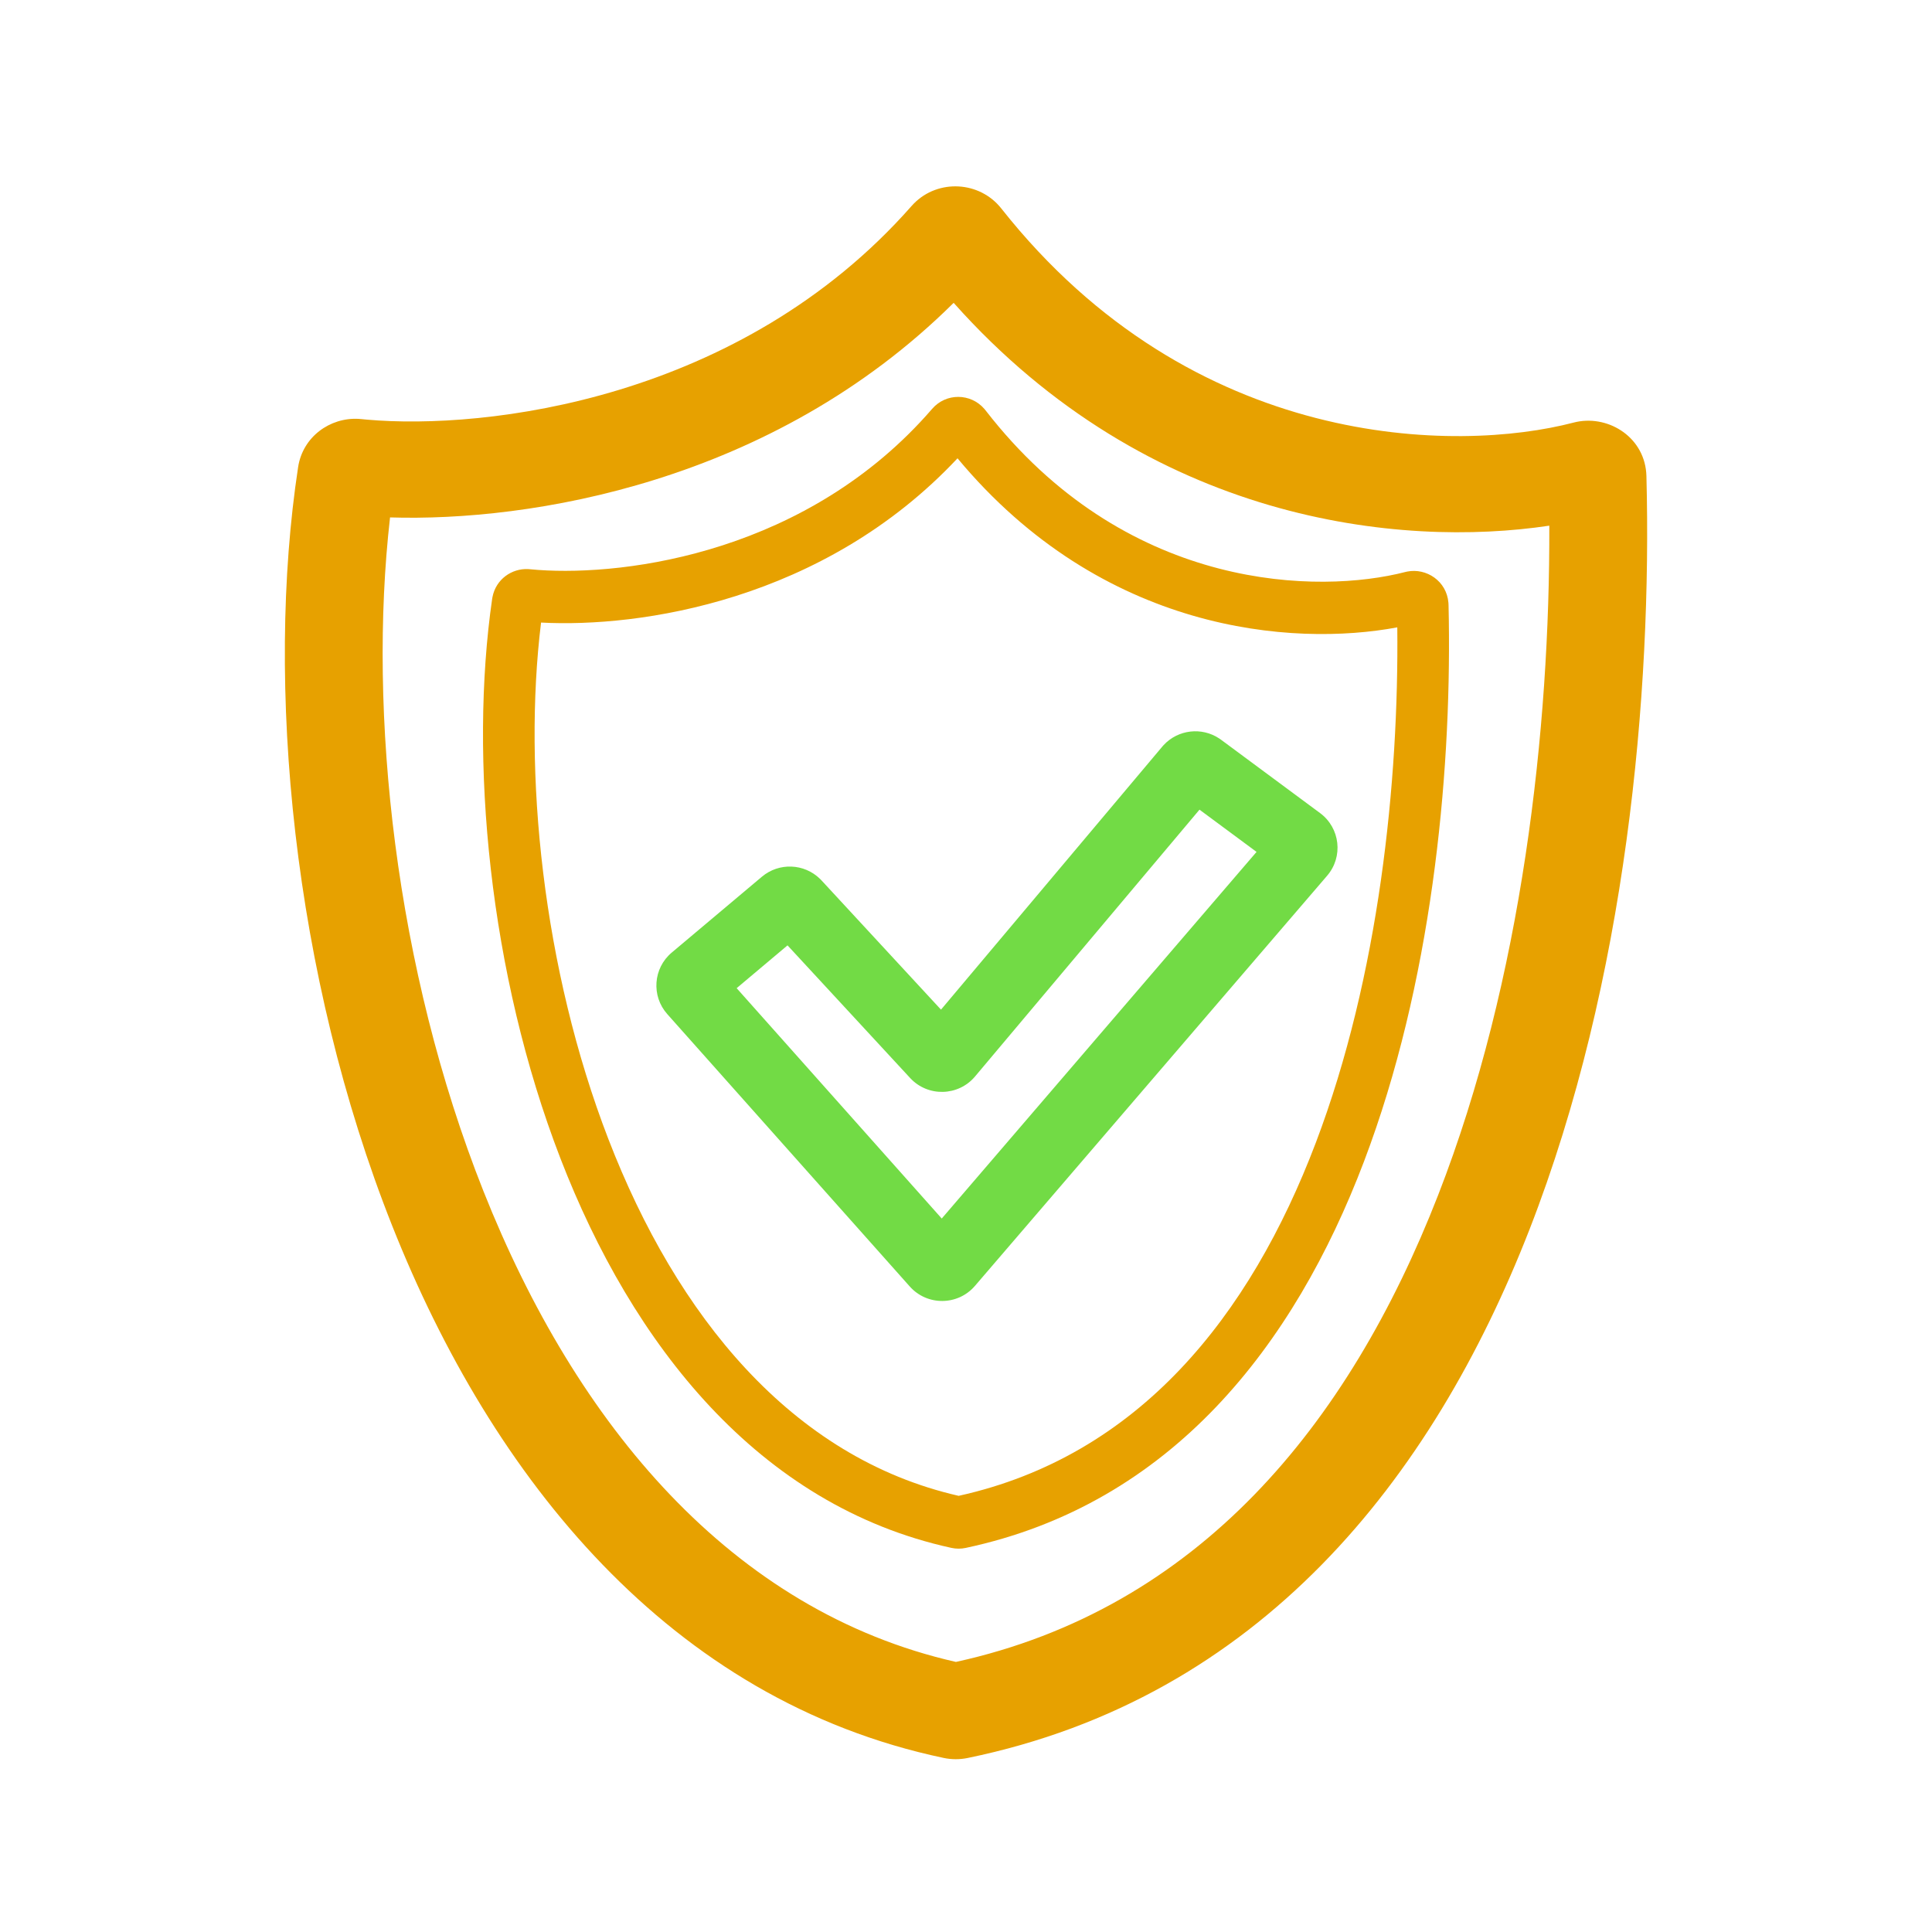
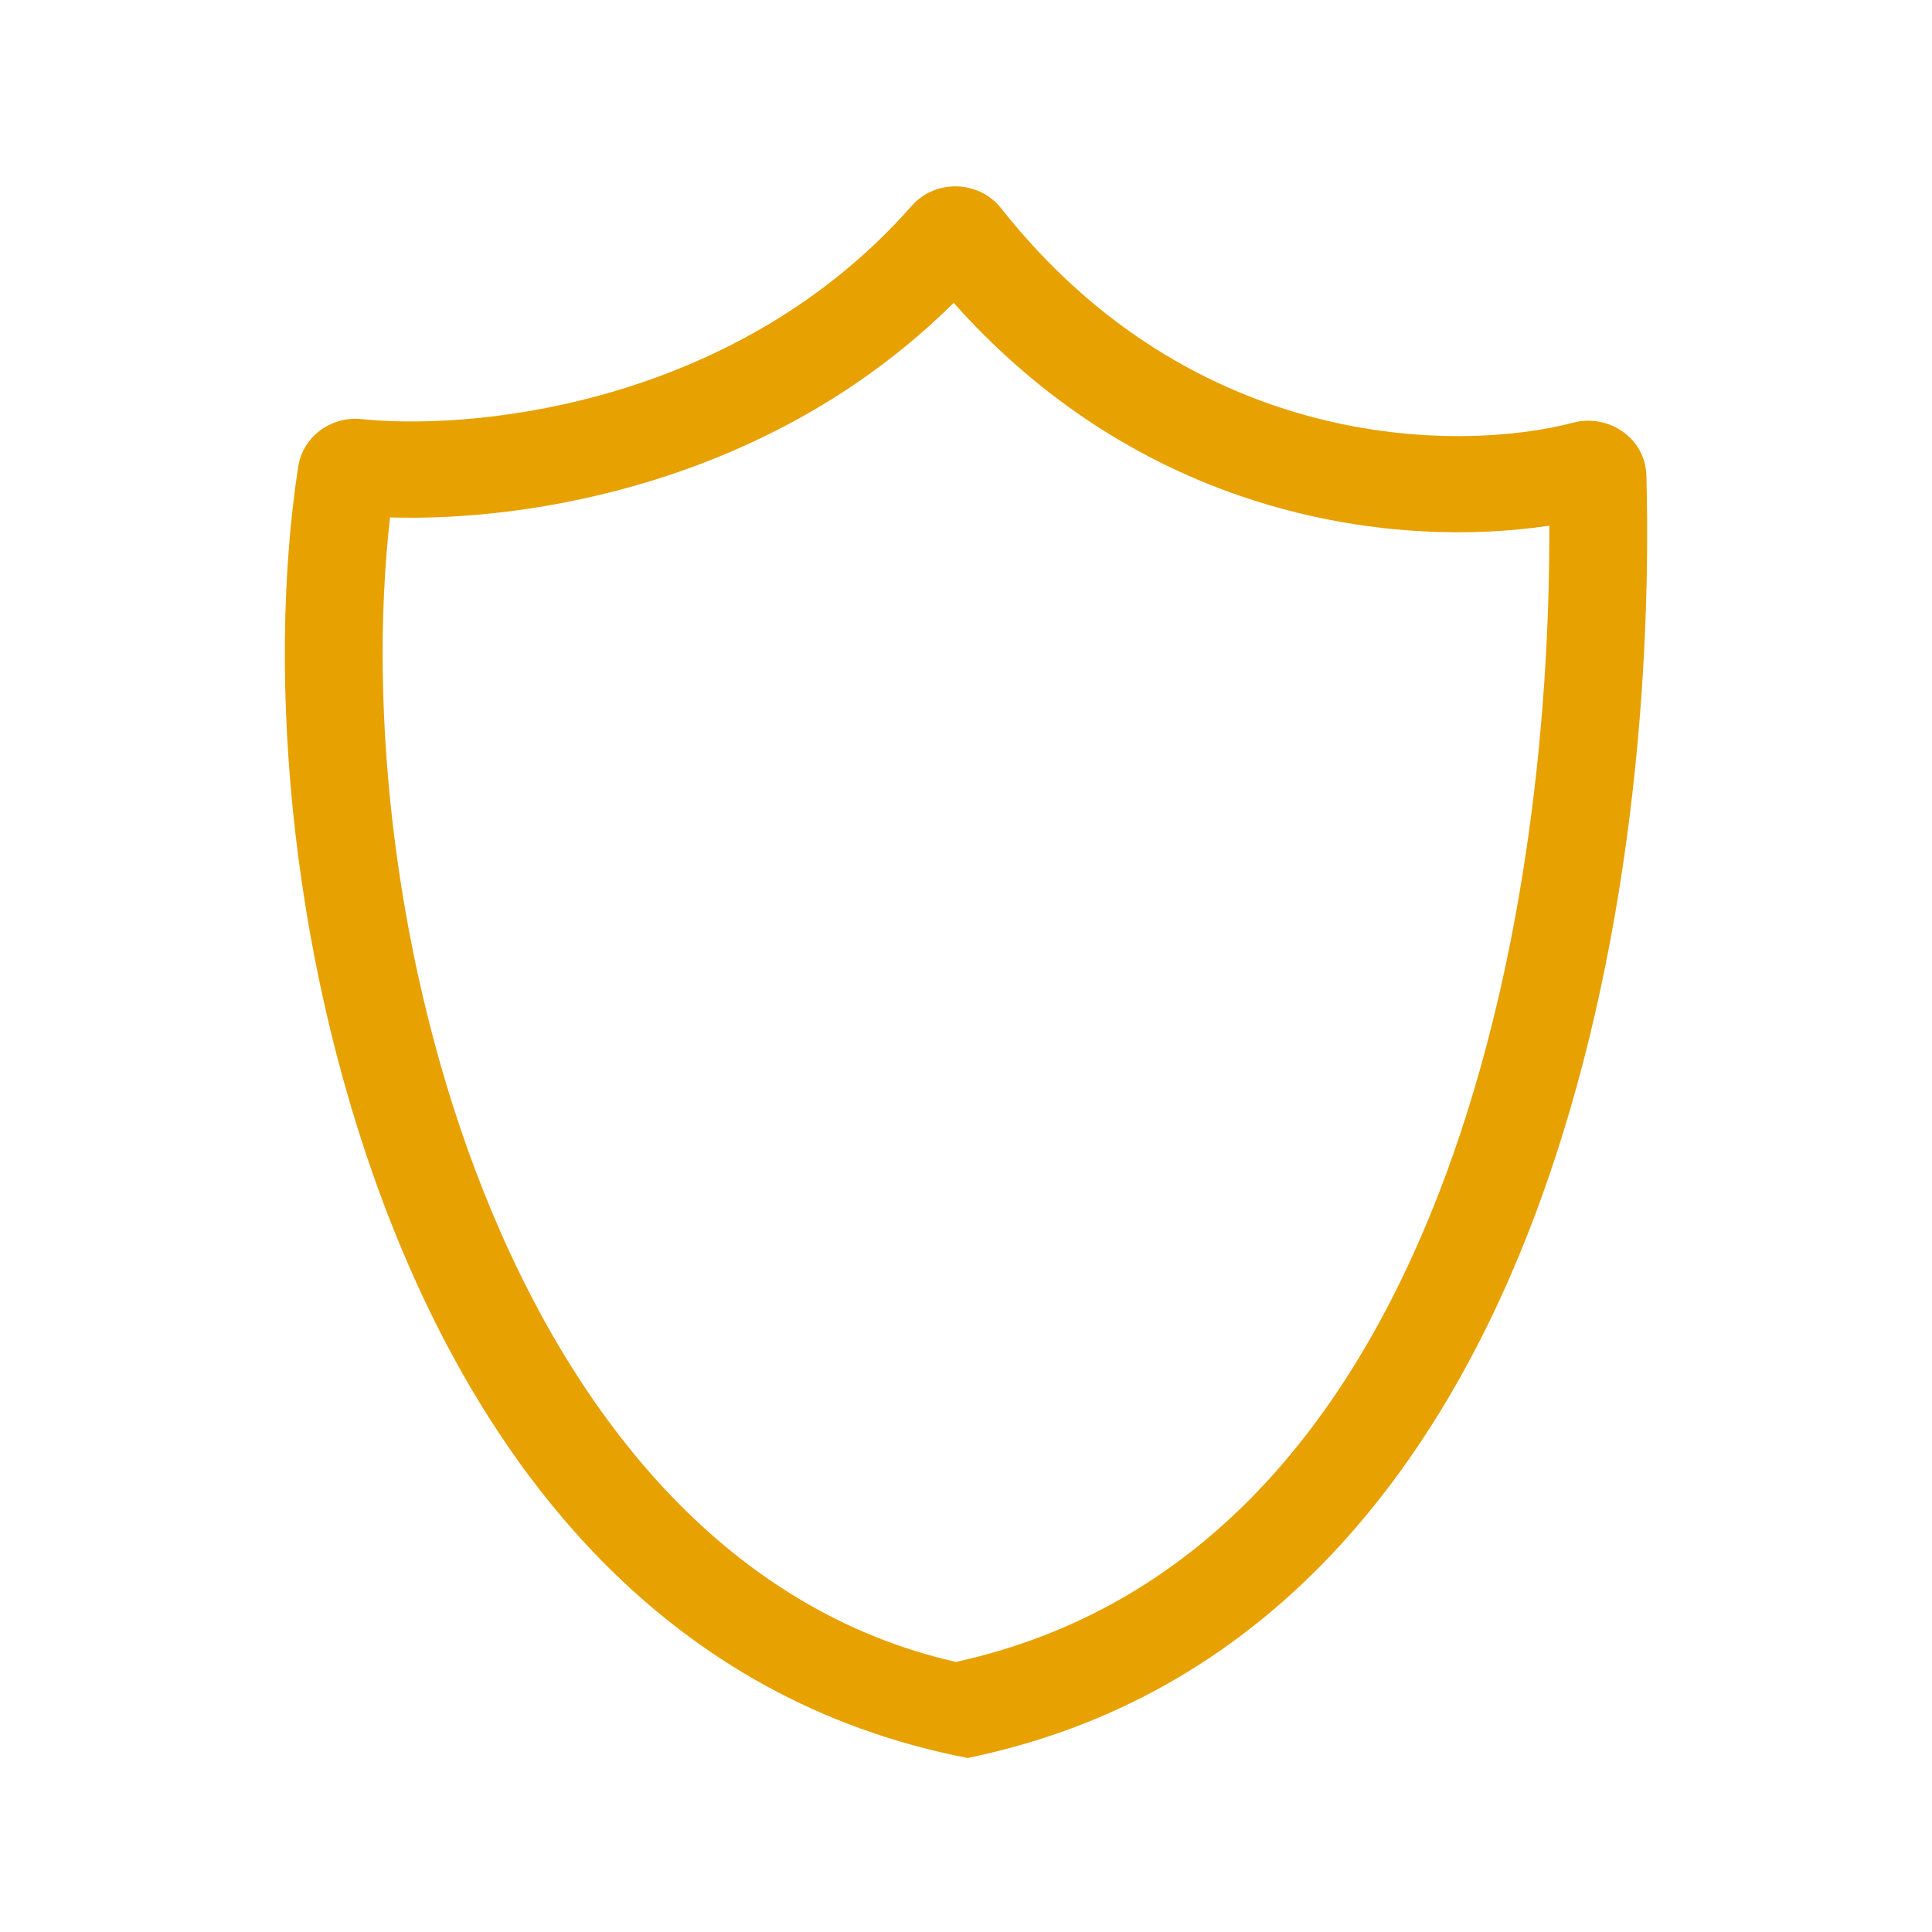
<svg xmlns="http://www.w3.org/2000/svg" width="156" height="156" viewBox="0 0 156 156" fill="none">
-   <path d="M93.958 60.162C95.122 58.908 97.034 58.684 98.458 59.635L98.599 59.734L106.591 65.653C108.214 66.856 108.476 69.177 107.161 70.709L78.721 103.831C77.345 105.434 74.865 105.456 73.46 103.878L53.88 81.885C52.578 80.422 52.74 78.177 54.239 76.916L61.52 70.791C62.904 69.627 64.939 69.716 66.216 70.968L66.338 71.093L75.981 81.524L93.844 60.291L93.958 60.162ZM78.729 86.921C77.376 88.529 74.915 88.587 73.489 87.044L63.589 76.334L59.481 79.79L76.041 98.391L101.46 68.787L96.853 65.376L78.729 86.921Z" fill="#72DB45" />
-   <path d="M73.79 16.435C75.768 14.434 79.105 14.625 80.846 16.828C96.348 36.448 117.689 36.572 127.055 34.123L127.312 34.063C129.977 33.526 132.861 35.373 132.941 38.44C133.395 55.944 131.335 79.163 123.496 99.284C115.649 119.423 101.713 137.102 78.131 141.95C77.5 142.08 76.84 142.081 76.201 141.946C54.039 137.279 39.733 119.285 31.679 99.004C23.606 78.677 21.415 55.167 24.071 37.72C24.444 35.27 26.643 33.694 28.953 33.822L29.177 33.84L29.625 33.883C39.21 34.736 59.777 32.336 73.603 16.636L73.79 16.435ZM77.003 24.453C62.306 39.035 42.707 42.13 31.495 41.779C29.69 57.56 31.905 78.223 39.033 96.172C46.535 115.061 59.091 130.085 77.186 134.193C96.72 129.903 108.871 115.11 116.123 96.498C122.925 79.039 125.157 58.774 125.099 42.445C113.078 44.255 92.813 42.206 77.003 24.453Z" fill="#E7A100" />
-   <path d="M75.266 33.013C76.391 31.712 78.373 31.741 79.474 33.007L79.578 33.133L80.112 33.808C91.389 47.77 106.52 47.979 113.473 46.186L113.627 46.151C115.17 45.847 116.81 46.909 116.954 48.672L116.963 48.85L116.986 50.08C117.169 62.912 115.582 79.444 110.134 93.79C104.507 108.611 94.604 121.446 77.975 124.988C77.599 125.068 77.204 125.068 76.823 124.985C61.21 121.577 51.035 108.499 45.255 93.544C39.466 78.564 37.877 61.225 39.74 48.35L39.766 48.204C40.047 46.763 41.334 45.886 42.642 45.952L42.772 45.962L43.45 46.019C50.701 46.536 65.292 44.553 75.266 33.013ZM77.315 37.006C66.505 48.538 51.641 50.695 43.688 50.269C42.217 62.276 43.803 78.206 49.133 91.999C54.63 106.221 63.903 117.701 77.408 120.782C91.946 117.564 100.926 106.28 106.246 92.269C111.368 78.779 112.954 63.079 112.825 50.656C104.357 52.242 89.014 51.07 77.315 37.006Z" fill="#E7A100" />
+   <path d="M73.79 16.435C75.768 14.434 79.105 14.625 80.846 16.828C96.348 36.448 117.689 36.572 127.055 34.123L127.312 34.063C129.977 33.526 132.861 35.373 132.941 38.44C133.395 55.944 131.335 79.163 123.496 99.284C115.649 119.423 101.713 137.102 78.131 141.95C54.039 137.279 39.733 119.285 31.679 99.004C23.606 78.677 21.415 55.167 24.071 37.72C24.444 35.27 26.643 33.694 28.953 33.822L29.177 33.84L29.625 33.883C39.21 34.736 59.777 32.336 73.603 16.636L73.79 16.435ZM77.003 24.453C62.306 39.035 42.707 42.13 31.495 41.779C29.69 57.56 31.905 78.223 39.033 96.172C46.535 115.061 59.091 130.085 77.186 134.193C96.72 129.903 108.871 115.11 116.123 96.498C122.925 79.039 125.157 58.774 125.099 42.445C113.078 44.255 92.813 42.206 77.003 24.453Z" fill="#E7A100" />
</svg>